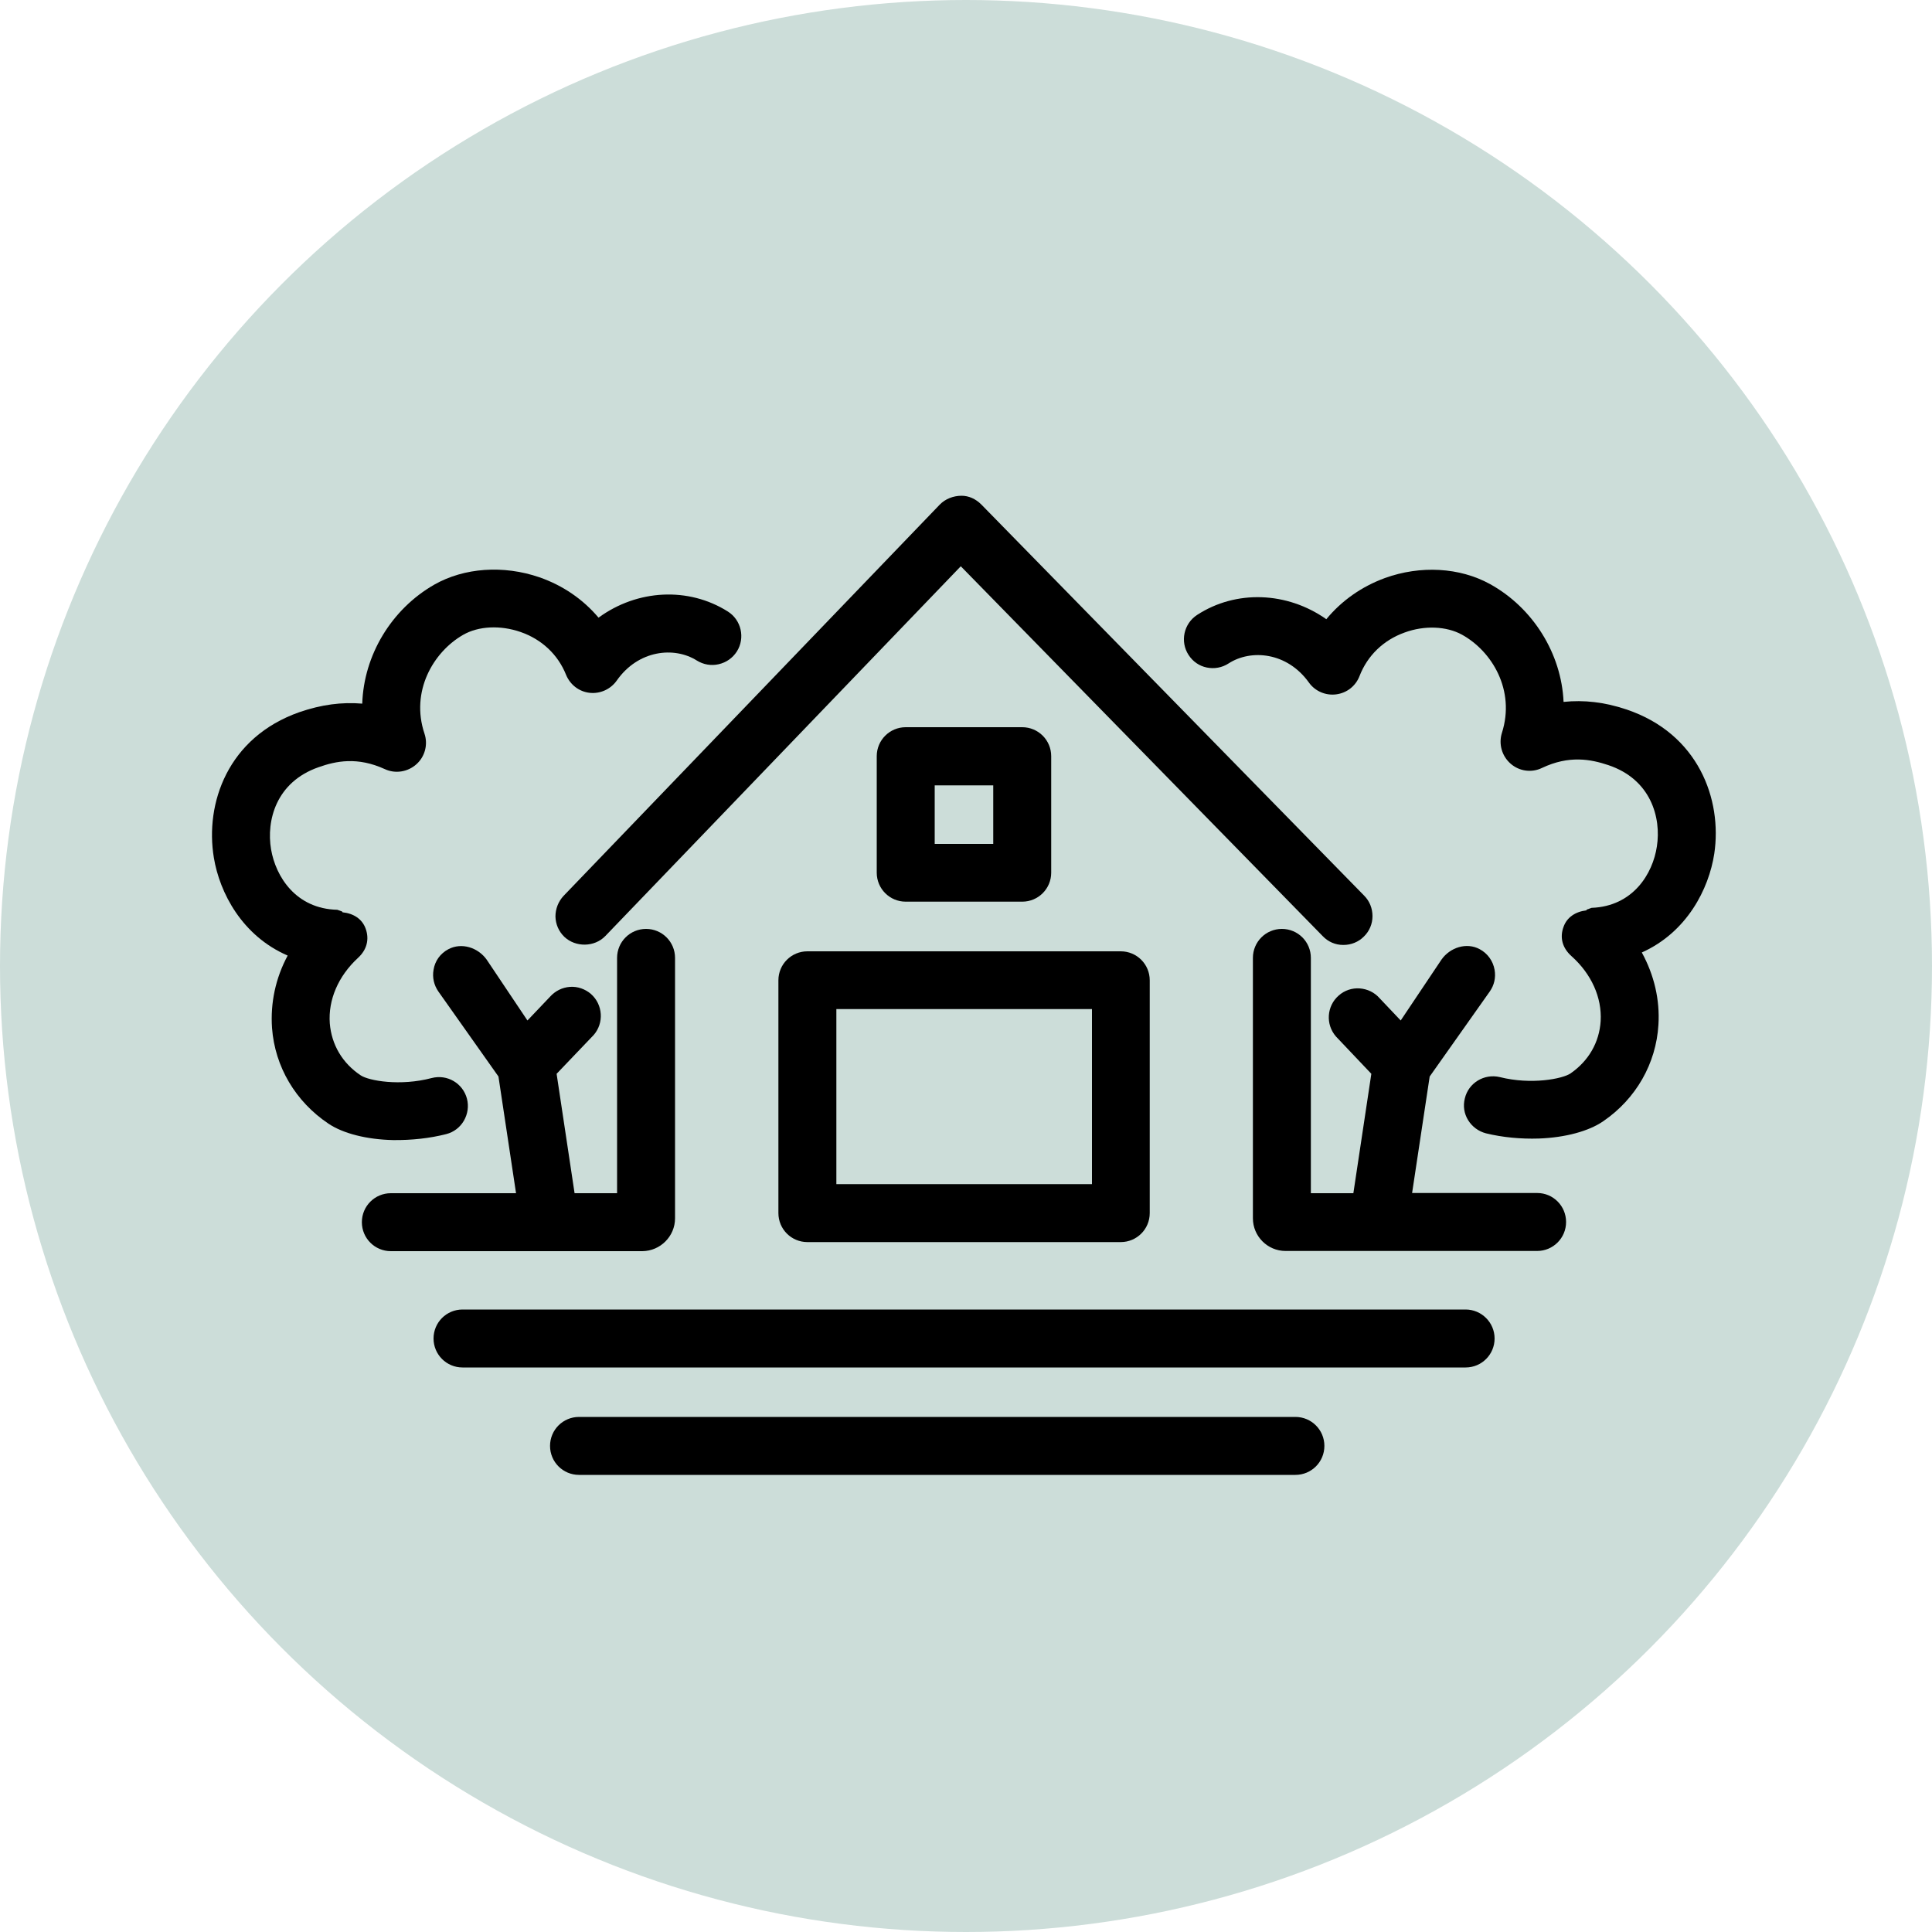
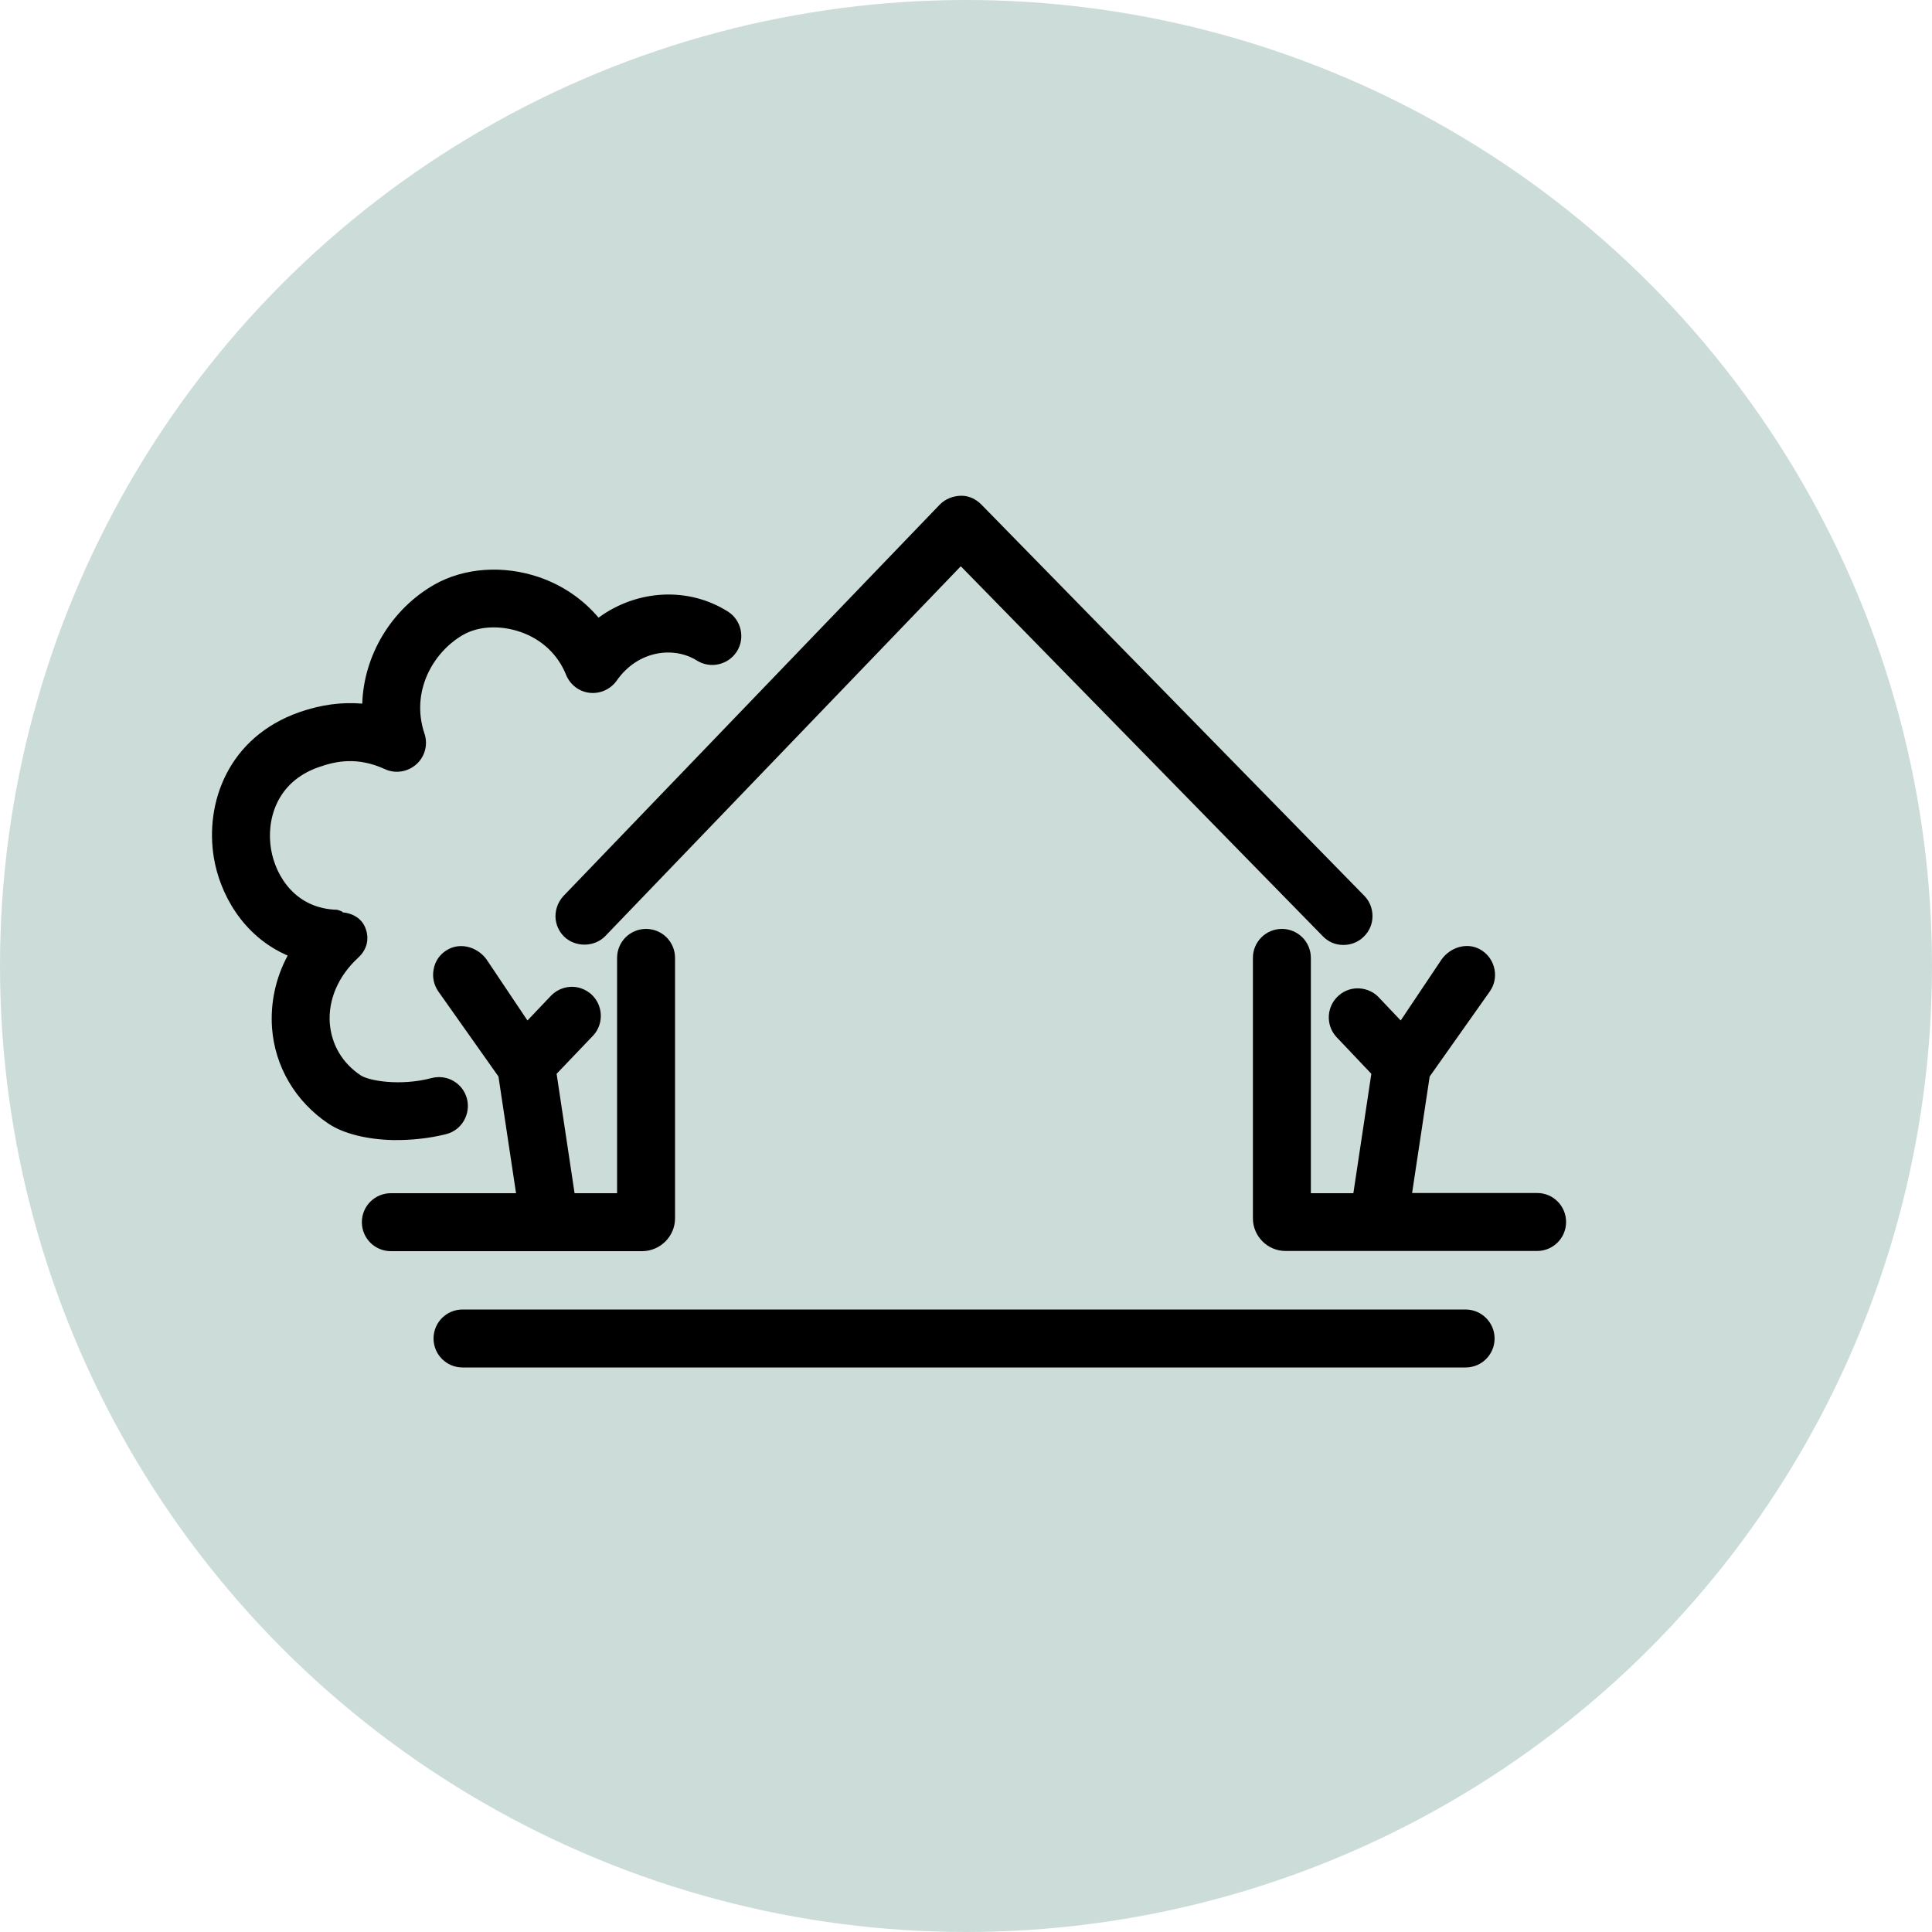
<svg xmlns="http://www.w3.org/2000/svg" version="1.1" x="0px" y="0px" viewBox="0 0 100 100" style="enable-background:new 0 0 100 100;" xml:space="preserve">
  <style type="text/css">
	.st0{display:none;}
	.st1{display:inline;}
	.st2{fill:none;stroke:#000000;stroke-width:3;stroke-linejoin:round;stroke-miterlimit:10;}
	.st3{fill:none;stroke:#000000;stroke-width:3;stroke-linecap:round;stroke-linejoin:round;stroke-miterlimit:10;}
	.st4{fill:none;stroke:#000000;stroke-width:2.8;stroke-linejoin:round;stroke-miterlimit:10;}
	.st5{fill:none;stroke:#000000;stroke-width:2.8;stroke-miterlimit:10;}
	.st6{fill:none;stroke:#000000;stroke-width:2.8;stroke-linecap:round;stroke-miterlimit:10;}
	.st7{fill:none;stroke:#000000;stroke-width:3;stroke-linecap:round;stroke-miterlimit:10;}
	.st8{display:inline;fill:none;stroke:#000000;stroke-width:3;stroke-linecap:round;stroke-linejoin:round;stroke-miterlimit:10;}
	.st9{display:inline;fill:none;stroke:#000000;stroke-width:3;stroke-linejoin:round;stroke-miterlimit:10;}
	.st10{clip-path:url(#SVGID_2_);}
	.st11{display:inline;fill:none;stroke:#000000;stroke-width:3;stroke-miterlimit:10;}
	.st12{fill-rule:evenodd;clip-rule:evenodd;fill:none;stroke:#000000;stroke-width:3;stroke-linecap:round;stroke-miterlimit:10;}
	.st13{fill:none;stroke:#000000;stroke-width:3;stroke-linecap:square;stroke-linejoin:round;stroke-miterlimit:10;}
	.st14{fill:none;stroke:#000000;stroke-width:3;stroke-miterlimit:10;}
	.st15{fill:#FFFFFF;}
	.st16{fill:#CCDDD9;}
	.st17{fill-rule:evenodd;clip-rule:evenodd;}
</style>
  <g id="UNUSED" class="st0">
</g>
  <g id="Icons">
    <circle class="st16" cx="50" cy="50" r="50" />
    <g>
      <path d="M28.75,47.44c0.01,0.4,0.17,0.77,0.46,1.05c0.58,0.55,1.56,0.54,2.12-0.04l18.4-19.14l18.74,19.15    c0.28,0.29,0.65,0.45,1.05,0.45h0.02c0.39,0,0.77-0.15,1.05-0.43c0.29-0.28,0.45-0.66,0.45-1.06c0-0.4-0.15-0.78-0.43-1.06    L50.79,26.11c-0.29-0.29-0.65-0.45-1.02-0.45c-0.42,0-0.84,0.16-1.13,0.46L29.17,46.37C28.9,46.66,28.75,47.04,28.75,47.44z" />
-       <path d="M52.91,46.67c0.83,0,1.5-0.67,1.5-1.5v-6.03c0-0.83-0.67-1.5-1.5-1.5h-6.03c-0.83,0-1.5,0.67-1.5,1.5v6.03    c0,0.83,0.67,1.5,1.5,1.5H52.91z M48.38,40.65h3.03v3.03h-3.03V40.65z" />
-       <path d="M40.29,50.74v12.05c0,0.83,0.67,1.5,1.5,1.5h16.22c0.83,0,1.5-0.67,1.5-1.5V50.74c0-0.83-0.67-1.5-1.5-1.5H41.79    C40.96,49.24,40.29,49.91,40.29,50.74z M43.29,52.23h13.23v9.06H43.29V52.23z" />
      <path d="M75.86,67.78H23.94c-0.83,0-1.5,0.67-1.5,1.5s0.67,1.5,1.5,1.5h51.92c0.83,0,1.5-0.67,1.5-1.5S76.68,67.78,75.86,67.78z" />
-       <path d="M67.05,73.34H29.97c-0.83,0-1.5,0.67-1.5,1.5s0.67,1.5,1.5,1.5h37.08c0.83,0,1.5-0.67,1.5-1.5S67.88,73.34,67.05,73.34z" />
      <path d="M79.57,61.75h-6.48L74,55.72l3.11-4.4c0.23-0.33,0.32-0.72,0.25-1.12c-0.08-0.46-0.36-0.85-0.77-1.07    c-0.68-0.37-1.54-0.09-1.98,0.54l-2.11,3.15l-1.09-1.15c-0.26-0.3-0.63-0.48-1.03-0.51c-0.39-0.03-0.79,0.1-1.09,0.37    c-0.62,0.54-0.69,1.49-0.14,2.12l1.83,1.93l-0.93,6.18h-2.2V49.58c0-0.83-0.67-1.5-1.5-1.5s-1.5,0.67-1.5,1.5v13.48    c0,0.93,0.76,1.69,1.69,1.69h13.02c0.83,0,1.5-0.67,1.5-1.5S80.39,61.75,79.57,61.75z" />
-       <path d="M84.18,36.72c-1.13-0.38-2.2-0.5-3.25-0.39c-0.11-2.5-1.58-4.87-3.81-6.1c-1.56-0.86-3.59-0.98-5.44-0.31    c-1.2,0.44-2.24,1.17-3.03,2.13c-2.03-1.43-4.68-1.53-6.69-0.22c-0.69,0.45-0.89,1.38-0.44,2.07c0.22,0.34,0.55,0.57,0.94,0.65    c0.39,0.08,0.79,0.01,1.13-0.21c1.16-0.75,3.03-0.59,4.16,0.99c0.32,0.45,0.87,0.68,1.41,0.61c0.55-0.07,1.01-0.43,1.21-0.95    c0.41-1.06,1.24-1.86,2.33-2.25c1.03-0.38,2.17-0.33,2.97,0.11c1.56,0.86,2.77,2.88,2.07,5.08c-0.18,0.57-0.01,1.19,0.44,1.59    c0.45,0.4,1.09,0.49,1.63,0.23c1.41-0.67,2.53-0.45,3.43-0.15c2.22,0.74,2.75,2.73,2.52,4.21c-0.21,1.41-1.23,3.1-3.38,3.18    l-0.25,0.09l-0.02,0.04c-0.58,0.07-1.01,0.37-1.18,0.85c-0.21,0.56-0.06,1.1,0.41,1.52c1.03,0.92,1.58,2.14,1.51,3.36    c-0.07,1.1-0.62,2.06-1.56,2.71c-0.41,0.28-2.03,0.6-3.66,0.19c-0.81-0.19-1.62,0.3-1.81,1.1c-0.1,0.39-0.04,0.79,0.17,1.13    c0.21,0.34,0.54,0.58,0.92,0.68c0.86,0.21,1.81,0.3,2.74,0.27c1.37-0.05,2.59-0.38,3.34-0.9c1.69-1.16,2.73-2.98,2.85-4.99    c0.08-1.29-0.22-2.57-0.86-3.74c2.34-1.05,3.47-3.29,3.75-5.11C89.15,41.38,87.91,37.97,84.18,36.72z" />
      <path d="M34.94,63.06V49.58c0-0.83-0.67-1.5-1.5-1.5s-1.5,0.67-1.5,1.5v12.18h-2.2l-0.93-6.18l1.92-2.01    c0.54-0.62,0.48-1.57-0.14-2.12c-0.3-0.26-0.7-0.4-1.09-0.37c-0.4,0.03-0.76,0.21-1.03,0.51l-1.17,1.23l-2.11-3.15    c-0.45-0.63-1.3-0.9-1.98-0.54c-0.42,0.22-0.7,0.61-0.77,1.07c-0.07,0.39,0.02,0.79,0.25,1.12l3.11,4.4l0.91,6.04h-6.48    c-0.83,0-1.5,0.67-1.5,1.5s0.67,1.5,1.5,1.5h13.02C34.18,64.75,34.94,63.99,34.94,63.06z" />
      <path d="M23.1,58.7c0.39-0.1,0.71-0.35,0.91-0.69c0.2-0.35,0.26-0.75,0.16-1.14c-0.21-0.8-1.02-1.28-1.83-1.07    c-1.63,0.43-3.25,0.14-3.67-0.14c-0.95-0.63-1.51-1.59-1.6-2.69c-0.09-1.22,0.44-2.45,1.46-3.39c0.46-0.42,0.6-0.97,0.39-1.53    c-0.18-0.48-0.61-0.77-1.19-0.83l-0.02-0.04l-0.25-0.09c-2.15-0.05-3.19-1.72-3.43-3.13c-0.25-1.48,0.25-3.48,2.46-4.25    c0.9-0.32,2.01-0.55,3.43,0.1c0.54,0.25,1.18,0.15,1.63-0.25c0.45-0.4,0.61-1.03,0.42-1.59c-0.73-2.18,0.45-4.22,2-5.11    c0.8-0.46,1.93-0.51,2.97-0.15c1.1,0.38,1.94,1.17,2.36,2.22c0.21,0.51,0.67,0.87,1.22,0.93c0.54,0.06,1.08-0.18,1.4-0.63    c1.11-1.59,2.98-1.78,4.15-1.04c0.34,0.21,0.74,0.28,1.13,0.19c0.39-0.09,0.72-0.32,0.94-0.66c0.44-0.7,0.23-1.63-0.47-2.07    c-2.03-1.28-4.68-1.15-6.69,0.32c-0.8-0.95-1.85-1.67-3.06-2.09c-1.86-0.64-3.89-0.5-5.44,0.38c-2.22,1.27-3.65,3.65-3.73,6.16    c-1.06-0.09-2.12,0.05-3.25,0.44c-3.71,1.3-4.9,4.72-4.43,7.54c0.3,1.81,1.46,4.04,3.82,5.06c-0.63,1.17-0.9,2.46-0.81,3.75    c0.15,2.01,1.22,3.81,2.92,4.95c0.76,0.51,1.98,0.82,3.35,0.85C21.3,59.02,22.24,58.92,23.1,58.7z" />
    </g>
  </g>
  <g id="Labels">
</g>
</svg>